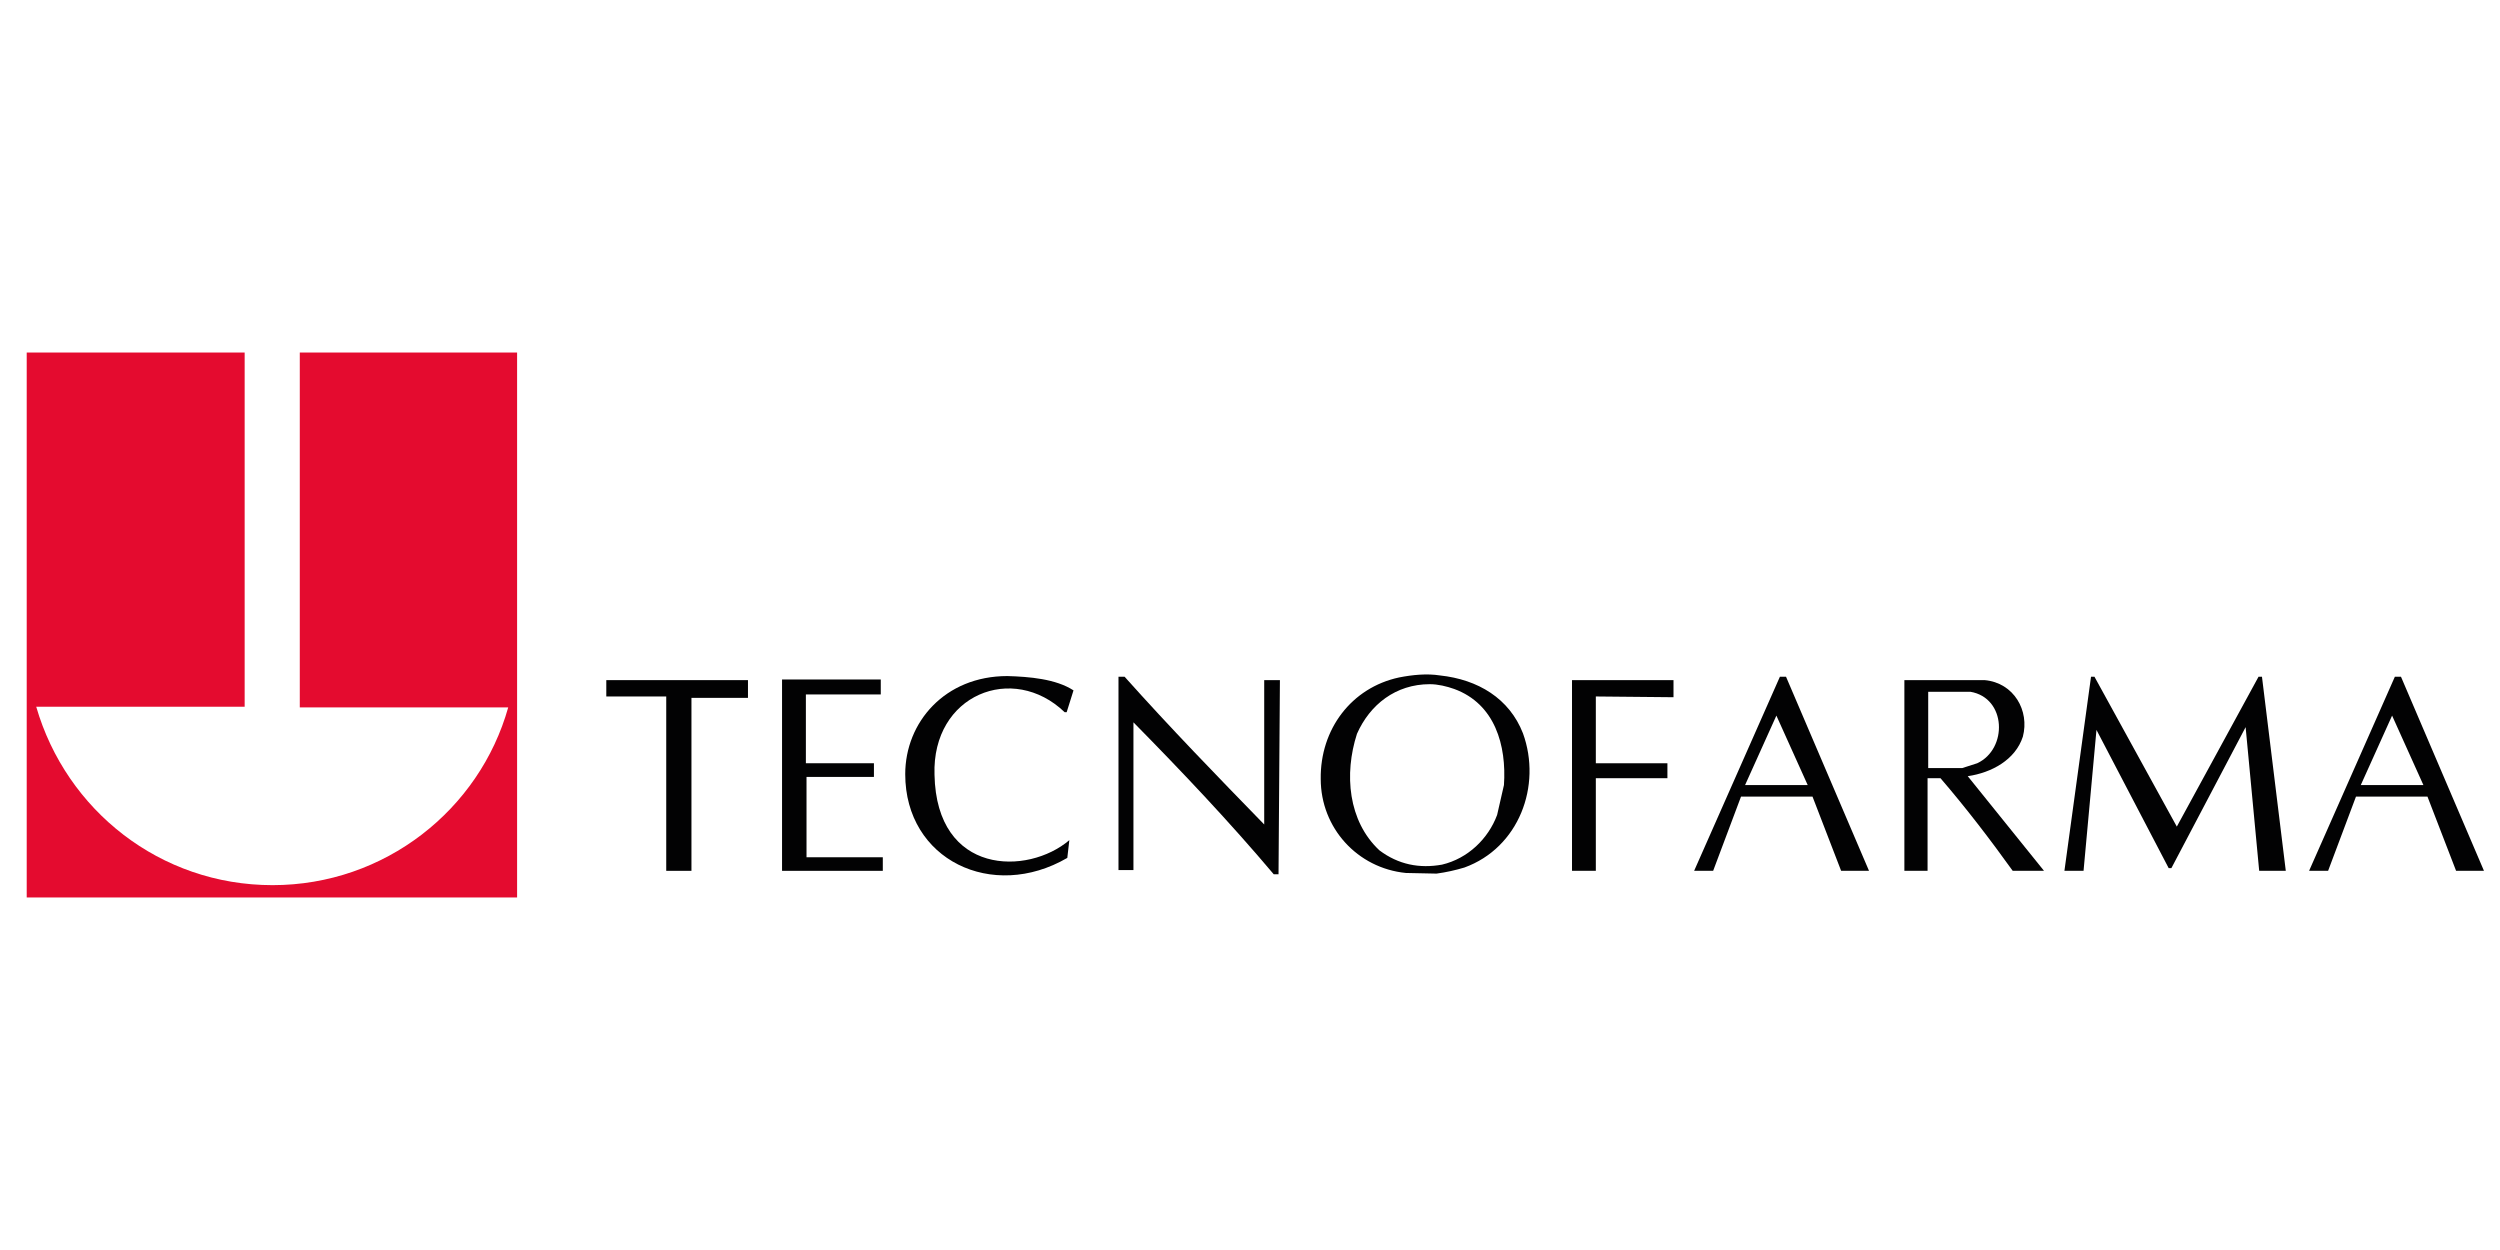
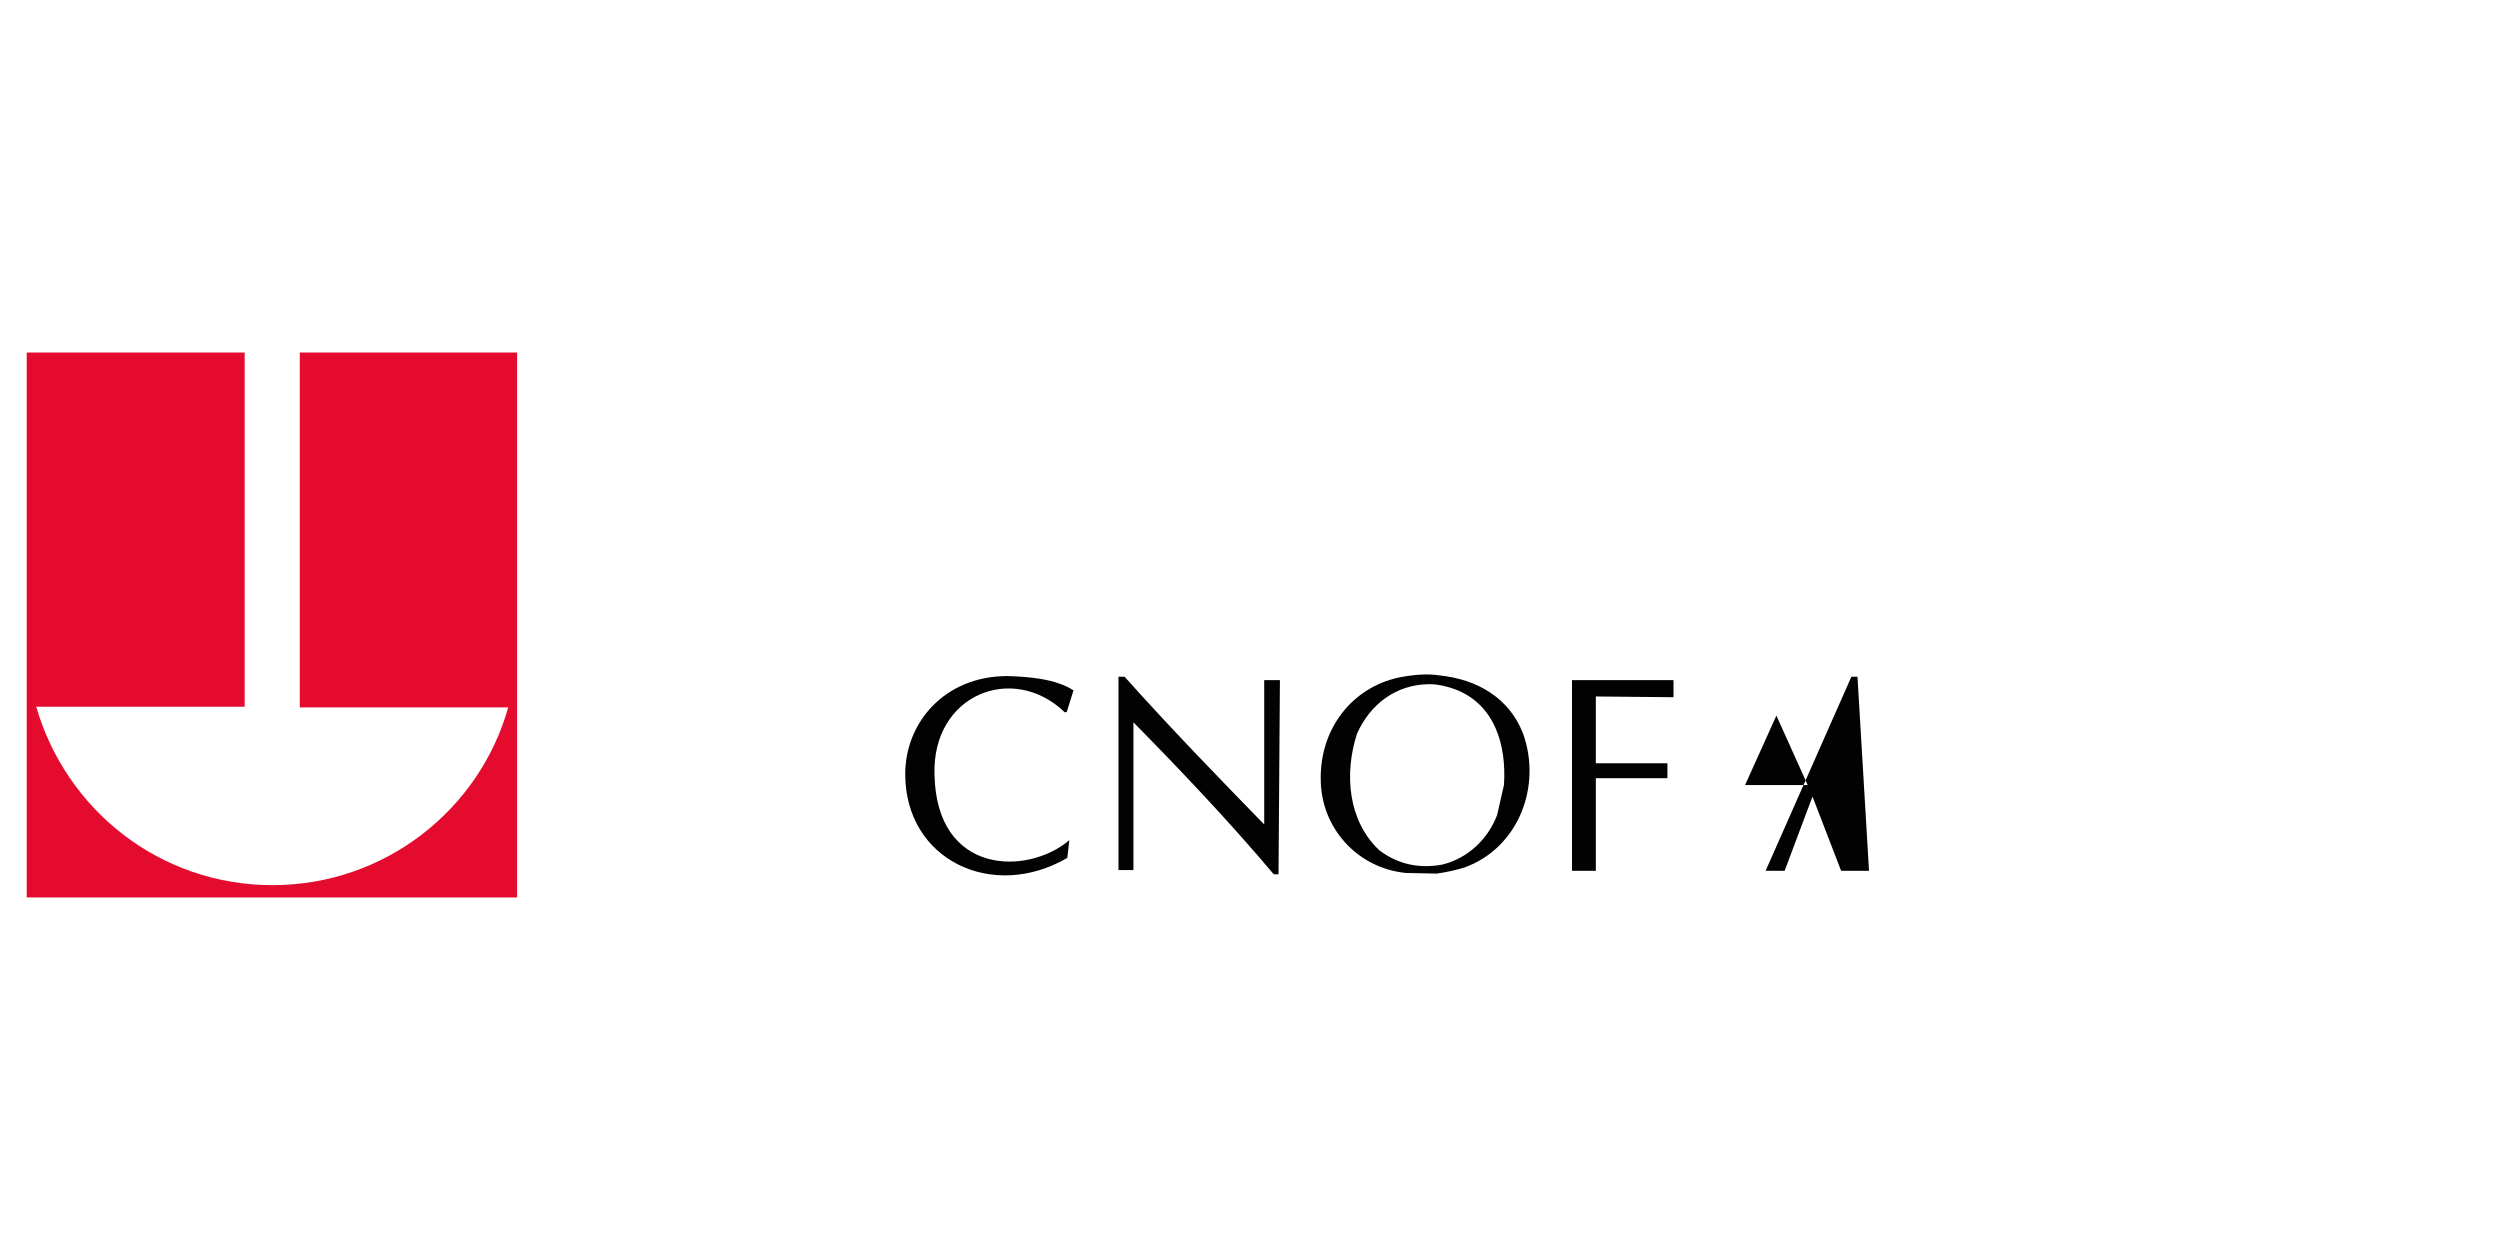
<svg xmlns="http://www.w3.org/2000/svg" version="1.1" id="Capa_1" x="0px" y="0px" width="234px" height="117px" viewBox="0 0 234 117" style="enable-background:new 0 0 234 117;" xml:space="preserve">
  <style type="text/css">
	.st0{fill:#020203;}
	.st1{fill:#E40B2F;}
</style>
  <g>
    <path class="st0" d="M100.48,64.62l-0.64,2.04h-0.19c-4.84-4.65-12.43-1.66-12.18,5.86c0.19,9.43,8.73,9.43,12.62,6.12l-0.19,1.66   c-7.01,4.08-15.17,0.19-15.17-7.84c0-4.84,3.7-9.18,9.56-9.18C96.34,63.34,98.82,63.54,100.48,64.62" />
-     <polygon class="st0" points="70.01,65.32 64.72,65.32 64.72,81.51 62.36,81.51 62.36,65.19 56.75,65.19 56.75,63.66 70.01,63.66     " />
-     <polygon class="st0" points="82.63,81.51 73.2,81.51 73.2,63.6 82.44,63.6 82.44,65 75.43,65 75.43,71.44 81.8,71.44 81.8,72.72    75.49,72.72 75.49,80.24 82.63,80.24  " />
    <path class="st0" d="M119.67,81.83h-0.45c-4.14-4.91-8.61-9.63-13.13-14.22v13.83h-1.4v-18.1h0.57c4.27,4.78,8.67,9.31,13.07,13.83   V63.66h1.47L119.67,81.83L119.67,81.83z" />
    <path class="st0" d="M142.55,68.64c1.78,4.91-0.38,10.71-5.48,12.56c-0.83,0.25-1.72,0.45-2.61,0.57l-2.87-0.06   c-4.53-0.45-7.97-4.21-7.97-8.8c-0.06-4.65,2.87-8.54,7.33-9.5c1.27-0.25,2.61-0.38,3.82-0.19   C138.35,63.6,141.28,65.38,142.55,68.64 M140.77,73.48c0.25-3.7-0.83-7.59-4.65-8.99c-0.7-0.25-1.53-0.45-2.29-0.45   c-3.19,0-5.61,1.91-6.82,4.65c-1.21,3.76-0.83,8.16,2.1,10.9c1.78,1.34,3.76,1.72,5.86,1.34c2.42-0.57,4.33-2.42,5.16-4.65   L140.77,73.48z" />
    <polygon class="st0" points="156.64,65.26 149.37,65.19 149.37,71.44 156.07,71.44 156.07,72.84 149.37,72.84 149.37,81.51    147.14,81.51 147.14,63.66 156.64,63.66  " />
-     <path class="st0" d="M174.94,81.51h-2.61l-2.68-6.95h-6.69l-2.61,6.95h-1.78l8.03-18.17h0.57L174.94,81.51z M169.2,73.48l-2.93-6.5   l-2.93,6.5H169.2z" />
-     <path class="st0" d="M191.32,81.51h-2.93c-2.1-2.93-4.4-5.93-6.76-8.67h-1.21v8.67h-2.17V63.66h7.52c2.74,0.25,4.21,2.87,3.57,5.29   c-0.7,2.17-2.93,3.38-5.16,3.7L191.32,81.51z M185.07,71.44c2.87-1.34,2.74-6.12-0.64-6.69h-3.95v7.14h3.19L185.07,71.44z" />
-     <polygon class="st0" points="213.95,81.51 211.46,81.51 210.19,68.06 203.24,81.26 202.99,81.26 196.23,68.32 195.02,81.51    193.23,81.51 195.72,63.34 196.04,63.34 203.75,77.37 211.4,63.34 211.72,63.34  " />
-     <path class="st0" d="M232.5,81.51h-2.61l-2.68-6.95h-6.69l-2.61,6.95h-1.78l8.03-18.17h0.57L232.5,81.51z M226.83,73.48l-2.93-6.5   l-2.93,6.5H226.83z" />
+     <path class="st0" d="M174.94,81.51h-2.61l-2.68-6.95l-2.61,6.95h-1.78l8.03-18.17h0.57L174.94,81.51z M169.2,73.48l-2.93-6.5   l-2.93,6.5H169.2z" />
    <path class="st1" d="M48.4,33H28.06v33.21h19.51c-2.68,9.56-11.54,16.64-22.06,16.64S6.2,75.84,3.39,66.15H22.9V33H2.5v51h45.9V33z   " />
  </g>
</svg>